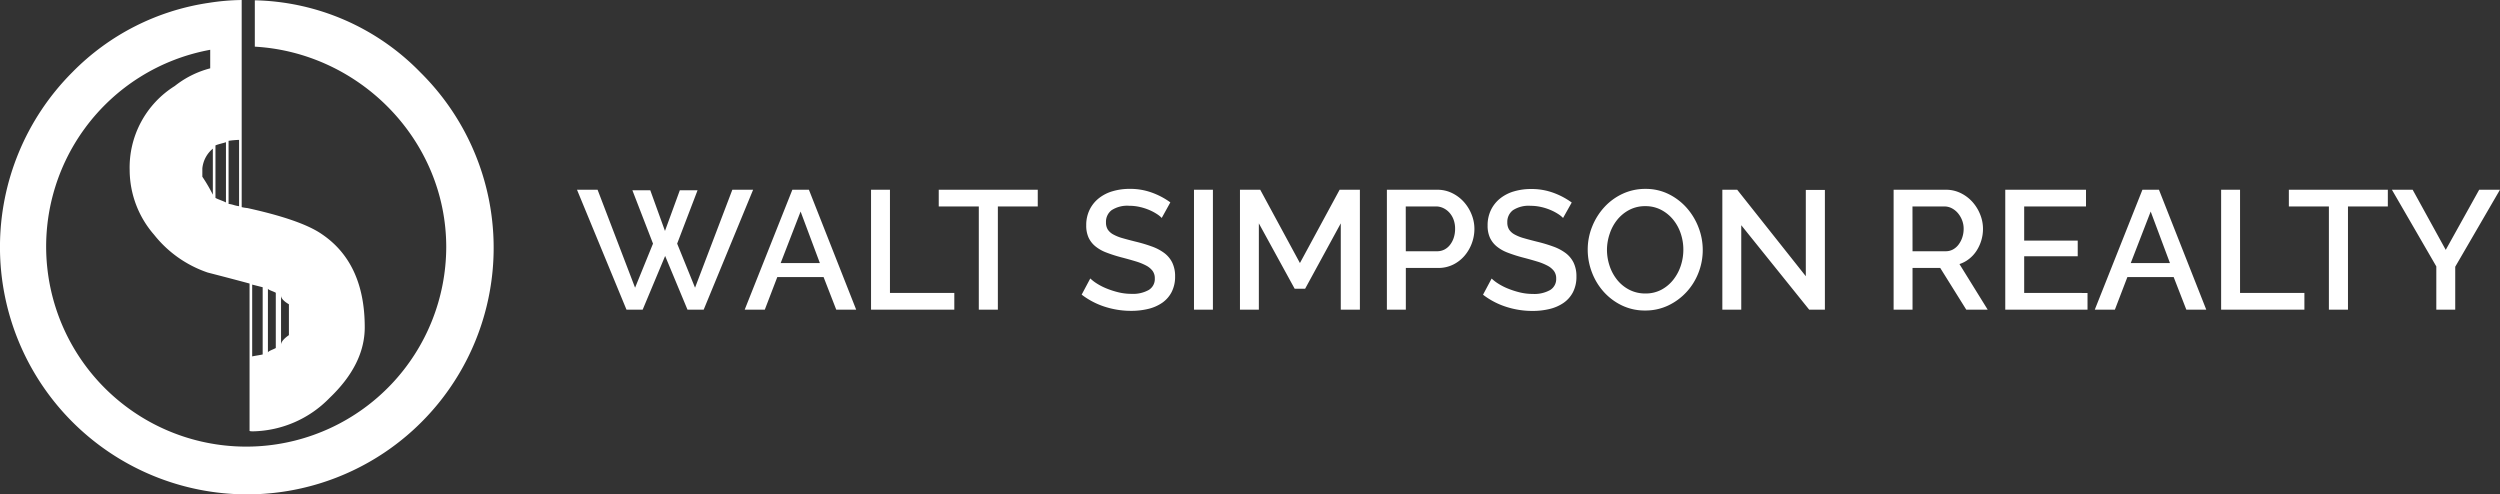
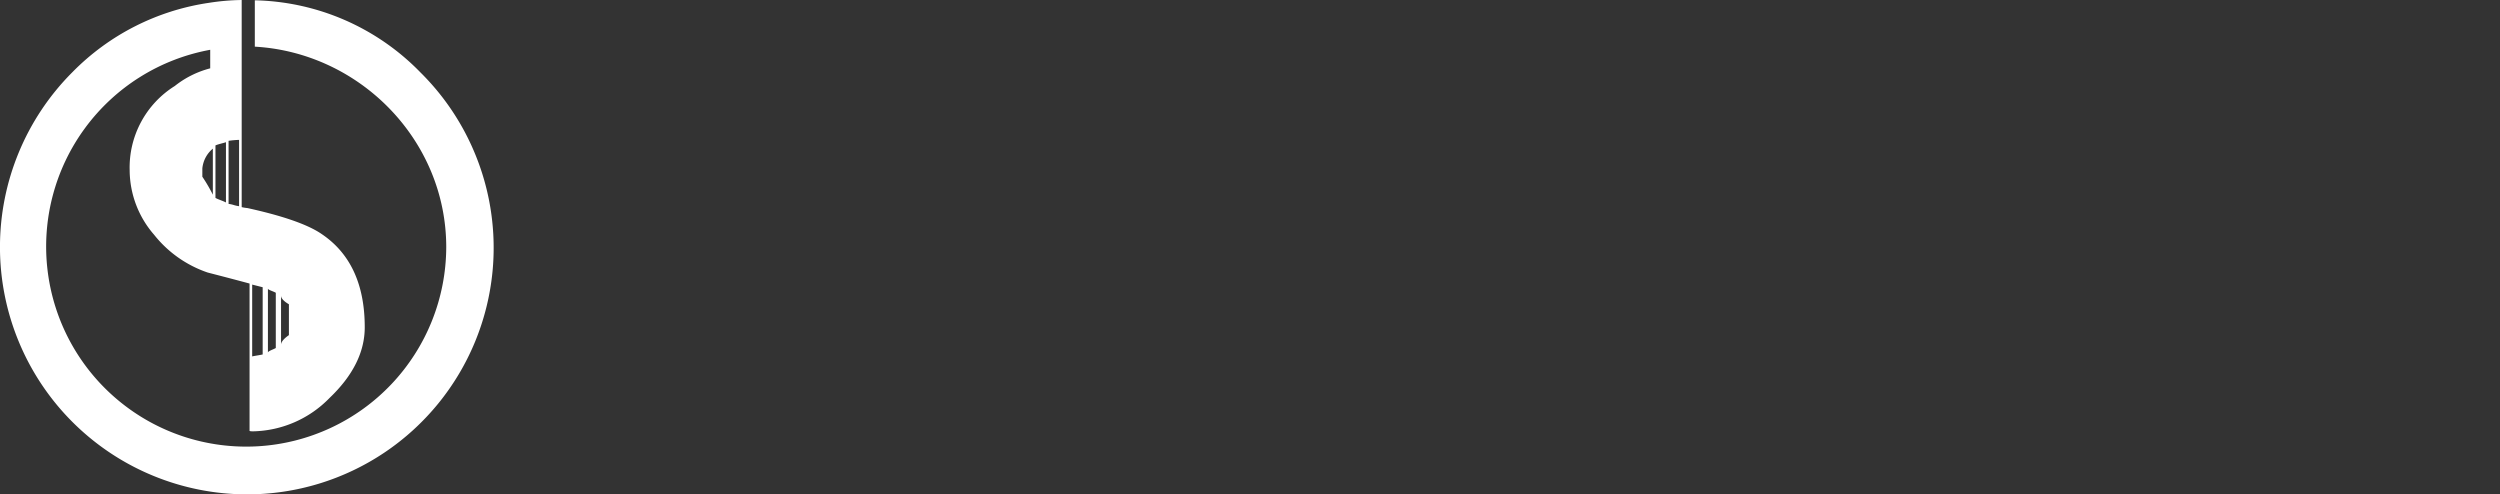
<svg xmlns="http://www.w3.org/2000/svg" width="355.222" height="70.245" viewBox="0 0 355.222 70.245">
  <rect x="0" y="0" width="355.222" height="70.245" fill="#333333" stroke="none" />
  <defs>
    <clipPath id="clip-path">
      <rect id="Rectangle_32678" data-name="Rectangle 32678" width="70.145" height="70.245" fill="#fff" />
    </clipPath>
  </defs>
  <g id="Group_69817" data-name="Group 69817" transform="translate(-24.115 -18)">
    <g id="Group_69814" data-name="Group 69814" transform="translate(24.114 18)">
      <g id="Group_69797" data-name="Group 69797" transform="translate(0)" clip-path="url(#clip-path)">
        <path id="Path_8485" data-name="Path 8485" d="M59.733,10.283A33.8,33.8,0,0,0,36.207.043V6.63c14.91.852,27.2,13.272,27.2,28.49A28.424,28.424,0,1,1,29.87,7.075V9.709a13.57,13.57,0,0,0-5.039,2.513,13.657,13.657,0,0,0-6.406,11.972,14.051,14.051,0,0,0,3.47,9.159,16.478,16.478,0,0,0,7.6,5.365c.131.044,2.238.567,5.965,1.57V61.223c0,.044.316.066.447.066a15.59,15.59,0,0,0,10.92-4.743c3.314-3.162,5-6.509,5-10.042q0-9.093-6.069-13.215c-2.007-1.4-5.644-2.638-10.616-3.729a5,5,0,0,1-.8-.131V0A32.453,32.453,0,0,0,29.7.4a34.12,34.12,0,0,0-19.438,9.883A35.141,35.141,0,0,0,35.141,70.245,35.038,35.038,0,0,0,59.733,10.283m-19.8,31.707q0,.589,1.118,1.243v4.384q-1.118.785-1.118,1.374Zm-1.864-.981c0,.175.745.371,1.118.589v7.851c-.373.219-1.118.436-1.118.654Zm-2.237-.574,1.491.378v9.552c-.373.088-1.118.19-1.491.276ZM30.243,27.662a23.136,23.136,0,0,0-1.491-2.551V23.933a4.171,4.171,0,0,1,1.491-2.813Zm1.864,1.112c-.373-.218-1.118-.435-1.491-.654V20.662c.373-.174,1.118-.327,1.491-.458Zm1.864.523a4.2,4.2,0,0,1-.746-.163,4.267,4.267,0,0,0-.746-.164V20.007a13.339,13.339,0,0,1,1.491-.131Z" transform="translate(0)" fill="#fff" />
      </g>
    </g>
-     <path id="Path_8495" data-name="Path 8495" d="M7.968-16.968h2.544L12.6-11.184l2.112-5.784h2.52l-2.9,7.584L16.872-3.12l5.3-13.92h2.952L18.1,0h-2.3L12.624-7.632,9.432,0h-2.3L.1-17.04H3.024L8.352-3.12,10.9-9.384ZM30.7-17.04h2.352L39.768,0H36.936l-1.8-4.632H28.56L26.784,0H23.928ZM34.608-6.624l-2.736-7.32L29.04-6.624ZM41.88,0V-17.04h2.688V-2.376h9.144V0ZM65.568-14.664H59.9V0H57.192V-14.664H51.5V-17.04H65.568Zm17.616,1.632a3.686,3.686,0,0,0-.7-.564,6.963,6.963,0,0,0-1.068-.564,7.787,7.787,0,0,0-1.344-.432,6.684,6.684,0,0,0-1.5-.168,4.086,4.086,0,0,0-2.508.624,2.065,2.065,0,0,0-.8,1.728,1.871,1.871,0,0,0,.252,1.02,2.162,2.162,0,0,0,.78.7,6.113,6.113,0,0,0,1.32.528q.792.228,1.848.492a21.132,21.132,0,0,1,2.34.7,6.66,6.66,0,0,1,1.764.936,3.81,3.81,0,0,1,1.116,1.356,4.395,4.395,0,0,1,.4,1.956A4.738,4.738,0,0,1,84.588-2.5,4.19,4.19,0,0,1,83.244-.972a5.932,5.932,0,0,1-1.98.864A10.178,10.178,0,0,1,78.84.168,12.092,12.092,0,0,1,75.084-.42a10.767,10.767,0,0,1-3.276-1.716l1.224-2.3a5.722,5.722,0,0,0,.9.7,8.382,8.382,0,0,0,1.368.708,11.988,11.988,0,0,0,1.692.552,7.789,7.789,0,0,0,1.9.228,4.547,4.547,0,0,0,2.448-.552A1.813,1.813,0,0,0,82.2-4.44a1.749,1.749,0,0,0-.324-1.08,2.781,2.781,0,0,0-.924-.756,8.057,8.057,0,0,0-1.464-.588q-.864-.264-1.968-.552a20.386,20.386,0,0,1-2.22-.708,5.556,5.556,0,0,1-1.572-.9,3.533,3.533,0,0,1-.948-1.236,4.106,4.106,0,0,1-.324-1.716,4.949,4.949,0,0,1,.48-2.22,4.745,4.745,0,0,1,1.308-1.632,5.719,5.719,0,0,1,1.956-1,8.542,8.542,0,0,1,2.448-.336,8.977,8.977,0,0,1,3.192.552,10.562,10.562,0,0,1,2.568,1.368ZM87.768,0V-17.04h2.688V0Zm20.856,0V-12.264L103.56-2.976h-1.488l-5.088-9.288V0H94.3V-17.04h2.88l5.64,10.416,5.64-10.416h2.88V0Zm6.552,0V-17.04h7.152a4.731,4.731,0,0,1,2.124.48,5.435,5.435,0,0,1,1.668,1.26,5.941,5.941,0,0,1,1.092,1.776,5.446,5.446,0,0,1,.4,2.028,5.885,5.885,0,0,1-.372,2.076,5.81,5.81,0,0,1-1.044,1.776,5.083,5.083,0,0,1-1.62,1.248,4.679,4.679,0,0,1-2.1.468h-4.608V0Zm2.688-8.3h4.44a2.254,2.254,0,0,0,1.044-.24,2.4,2.4,0,0,0,.8-.672,3.353,3.353,0,0,0,.528-1.008,4,4,0,0,0,.192-1.272,3.67,3.67,0,0,0-.216-1.3,3.039,3.039,0,0,0-.6-1,2.743,2.743,0,0,0-.876-.648,2.4,2.4,0,0,0-1.02-.228h-4.3Zm22.344-4.728a3.687,3.687,0,0,0-.7-.564,6.963,6.963,0,0,0-1.068-.564,7.787,7.787,0,0,0-1.344-.432,6.684,6.684,0,0,0-1.5-.168,4.086,4.086,0,0,0-2.508.624,2.065,2.065,0,0,0-.8,1.728,1.871,1.871,0,0,0,.252,1.02,2.162,2.162,0,0,0,.78.7,6.114,6.114,0,0,0,1.32.528q.792.228,1.848.492a21.131,21.131,0,0,1,2.34.7,6.66,6.66,0,0,1,1.764.936,3.81,3.81,0,0,1,1.116,1.356,4.395,4.395,0,0,1,.4,1.956,4.738,4.738,0,0,1-.492,2.232,4.19,4.19,0,0,1-1.344,1.524,5.932,5.932,0,0,1-1.98.864,10.178,10.178,0,0,1-2.424.276,12.092,12.092,0,0,1-3.756-.588,10.767,10.767,0,0,1-3.276-1.716l1.224-2.3a5.722,5.722,0,0,0,.9.7,8.381,8.381,0,0,0,1.368.708,11.988,11.988,0,0,0,1.692.552,7.789,7.789,0,0,0,1.9.228,4.547,4.547,0,0,0,2.448-.552,1.813,1.813,0,0,0,.864-1.632,1.749,1.749,0,0,0-.324-1.08,2.781,2.781,0,0,0-.924-.756,8.057,8.057,0,0,0-1.464-.588q-.864-.264-1.968-.552a20.385,20.385,0,0,1-2.22-.708,5.555,5.555,0,0,1-1.572-.9,3.533,3.533,0,0,1-.948-1.236,4.106,4.106,0,0,1-.324-1.716,4.949,4.949,0,0,1,.48-2.22,4.745,4.745,0,0,1,1.308-1.632,5.719,5.719,0,0,1,1.956-1,8.542,8.542,0,0,1,2.448-.336,8.977,8.977,0,0,1,3.192.552,10.562,10.562,0,0,1,2.568,1.368ZM151.872.12a7.477,7.477,0,0,1-3.324-.732,8.282,8.282,0,0,1-2.58-1.944A8.783,8.783,0,0,1,144.3-5.328a8.981,8.981,0,0,1-.588-3.192,8.708,8.708,0,0,1,.624-3.264,9.062,9.062,0,0,1,1.716-2.76,8.2,8.2,0,0,1,2.592-1.908,7.577,7.577,0,0,1,3.276-.708,7.28,7.28,0,0,1,3.324.756,8.366,8.366,0,0,1,2.568,1.98,9.088,9.088,0,0,1,1.656,2.772,8.821,8.821,0,0,1,.588,3.156,8.858,8.858,0,0,1-.612,3.264,8.619,8.619,0,0,1-1.716,2.748,8.43,8.43,0,0,1-2.6,1.9A7.522,7.522,0,0,1,151.872.12Zm-5.424-8.64a7.175,7.175,0,0,0,.384,2.328A6.327,6.327,0,0,0,147.924-4.2a5.337,5.337,0,0,0,1.716,1.38A4.878,4.878,0,0,0,151.9-2.3a4.733,4.733,0,0,0,2.292-.54,5.392,5.392,0,0,0,1.692-1.428,6.435,6.435,0,0,0,1.056-1.992,7.233,7.233,0,0,0,.36-2.256,7.141,7.141,0,0,0-.384-2.34,6.206,6.206,0,0,0-1.092-1.968,5.453,5.453,0,0,0-1.7-1.368,4.753,4.753,0,0,0-2.22-.516,4.8,4.8,0,0,0-2.3.54,5.491,5.491,0,0,0-1.7,1.4,6.3,6.3,0,0,0-1.068,1.98A7.129,7.129,0,0,0,146.448-8.52ZM165.528-12V0H162.84V-17.04h2.112L174.7-4.752V-17.016h2.712V0h-2.232ZM187.176,0V-17.04h7.416a4.731,4.731,0,0,1,2.124.48,5.435,5.435,0,0,1,1.668,1.26,5.94,5.94,0,0,1,1.092,1.776,5.446,5.446,0,0,1,.4,2.028,5.679,5.679,0,0,1-.24,1.656,5.8,5.8,0,0,1-.672,1.464A4.726,4.726,0,0,1,197.9-7.212a4.352,4.352,0,0,1-1.368.732L200.544,0H197.5l-3.7-5.928h-3.936V0Zm2.688-8.3h4.7a2.166,2.166,0,0,0,1.044-.252,2.47,2.47,0,0,0,.8-.7,3.52,3.52,0,0,0,.528-1.02,3.845,3.845,0,0,0,.192-1.224,3.3,3.3,0,0,0-.228-1.224,3.509,3.509,0,0,0-.6-1.008,2.843,2.843,0,0,0-.864-.684,2.211,2.211,0,0,0-1.02-.252h-4.56Zm24.864,5.928V0H203.04V-17.04h11.472v2.376h-8.784v4.848h7.608v2.232h-7.608v5.208Zm7.8-14.664h2.352L231.6,0h-2.832l-1.8-4.632h-6.576L218.616,0H215.76ZM226.44-6.624l-2.736-7.32-2.832,7.32ZM233.712,0V-17.04H236.4V-2.376h9.144V0ZM257.4-14.664h-5.664V0h-2.712V-14.664h-5.688V-17.04H257.4Zm3.528-2.376,4.7,8.544,4.752-8.544h2.952L266.976-6.1V0h-2.688V-6.144l-6.312-10.9Z" transform="translate(106 62)" fill="#fff" />
  </g>
</svg>